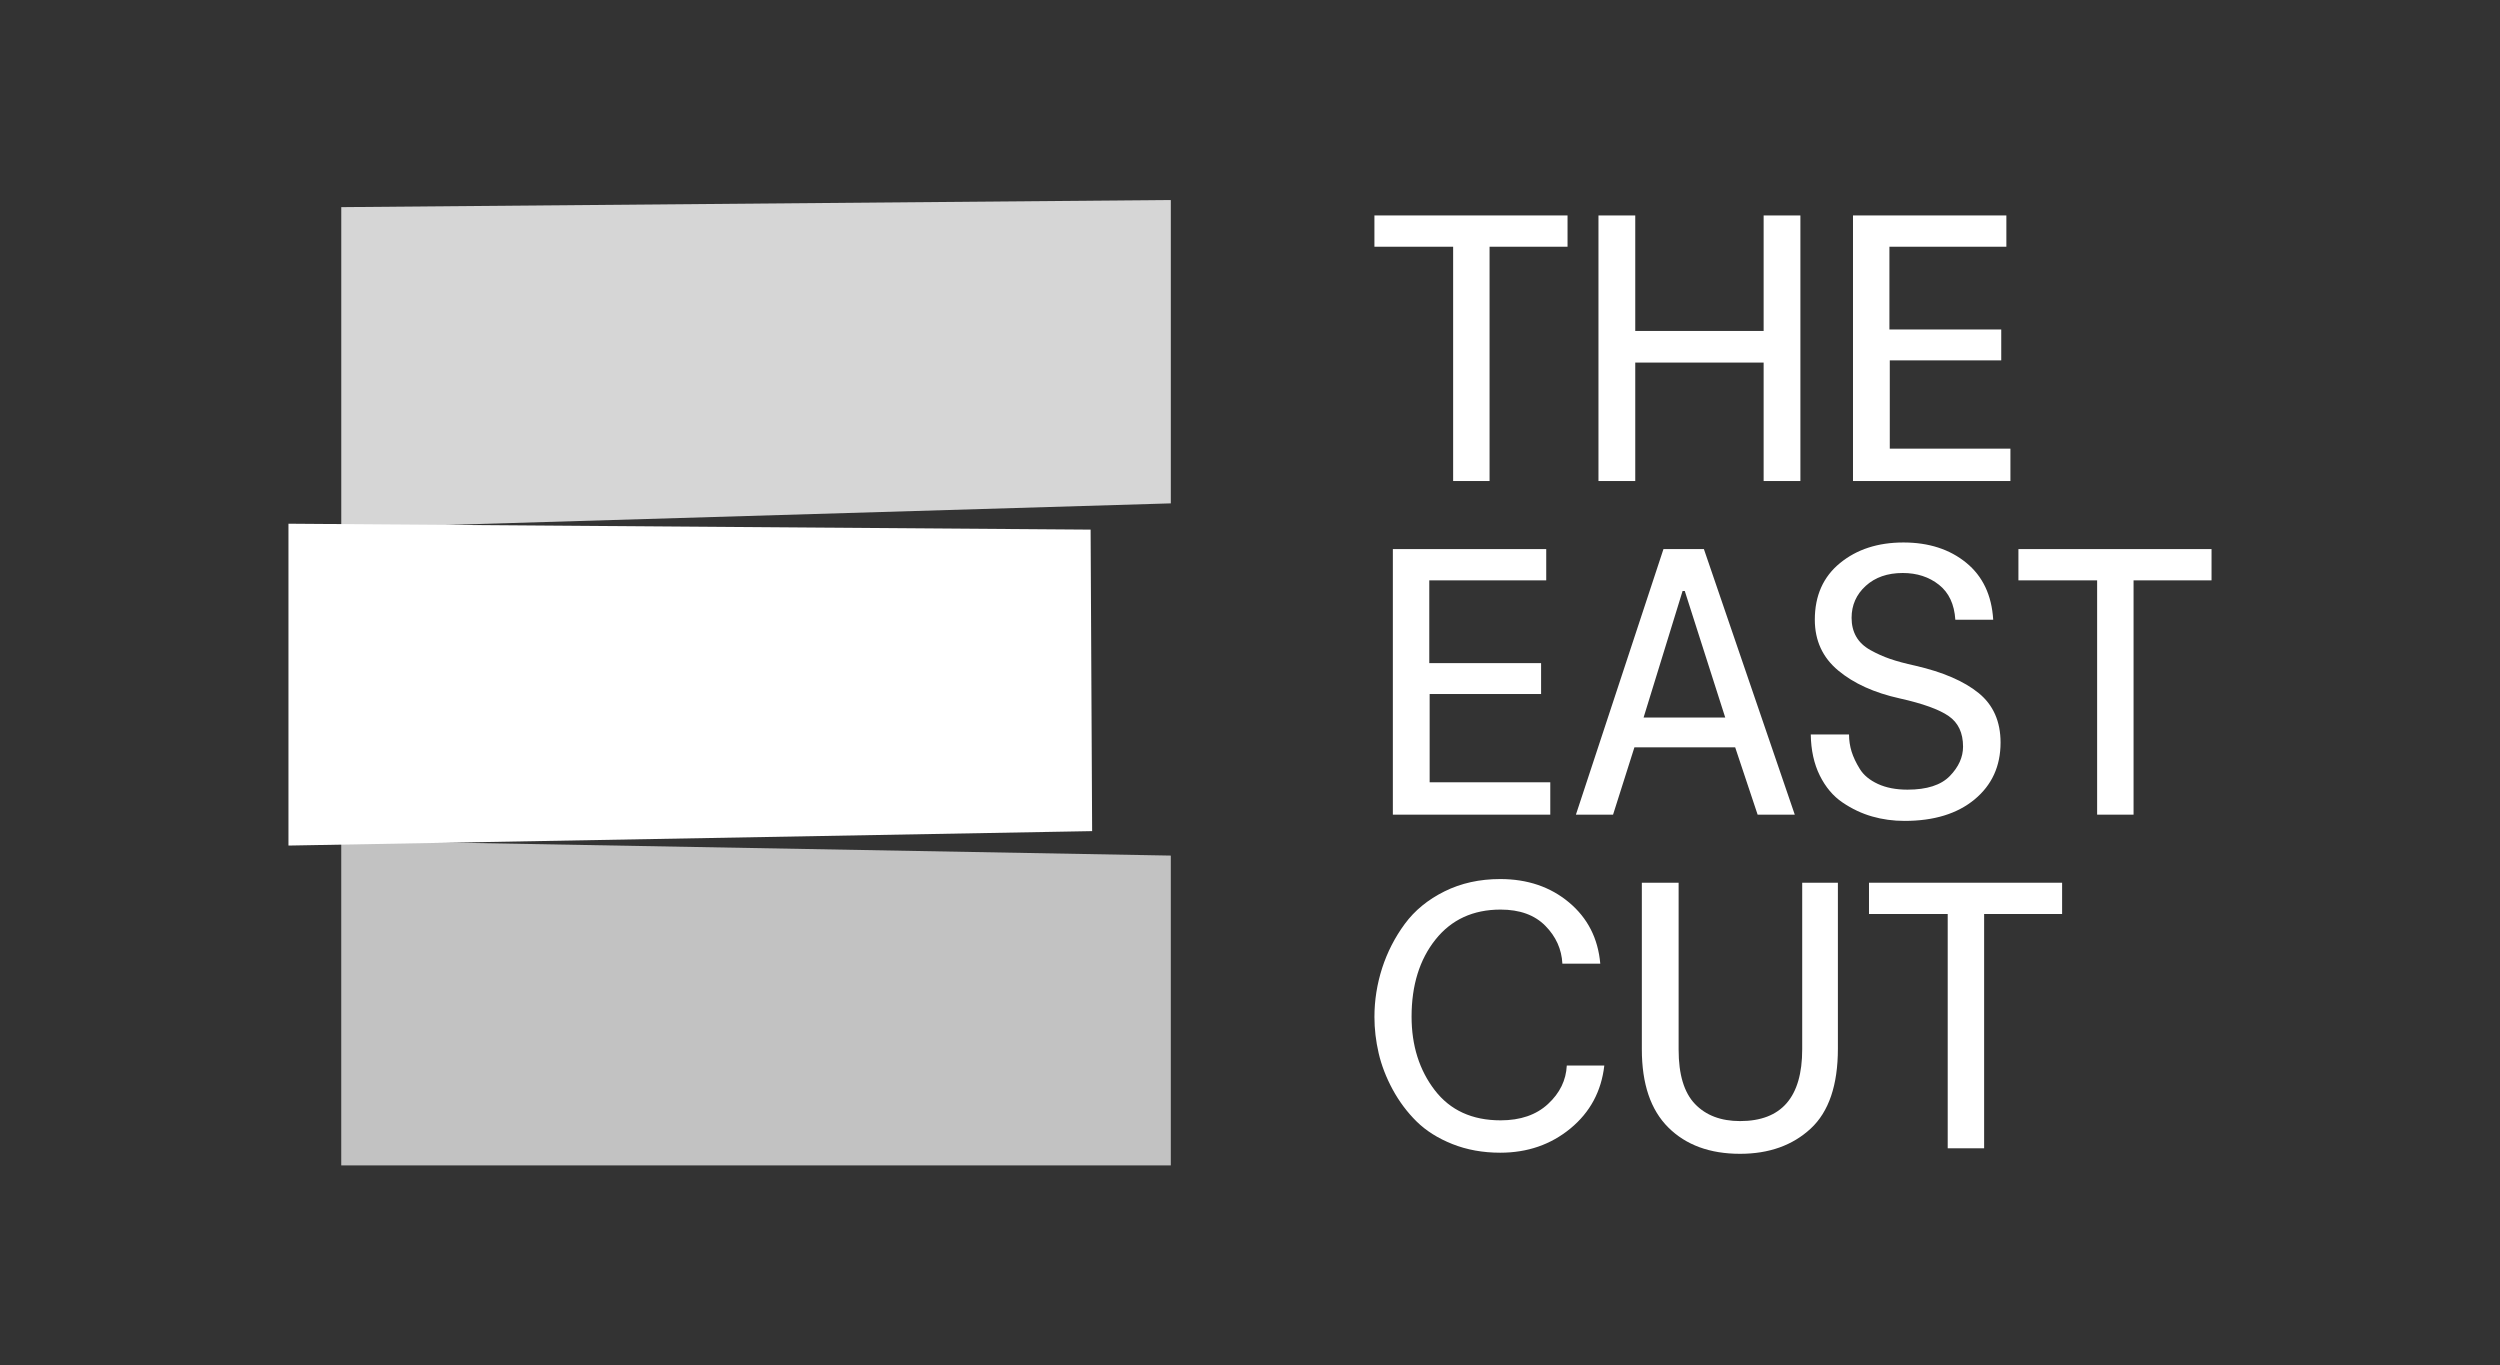
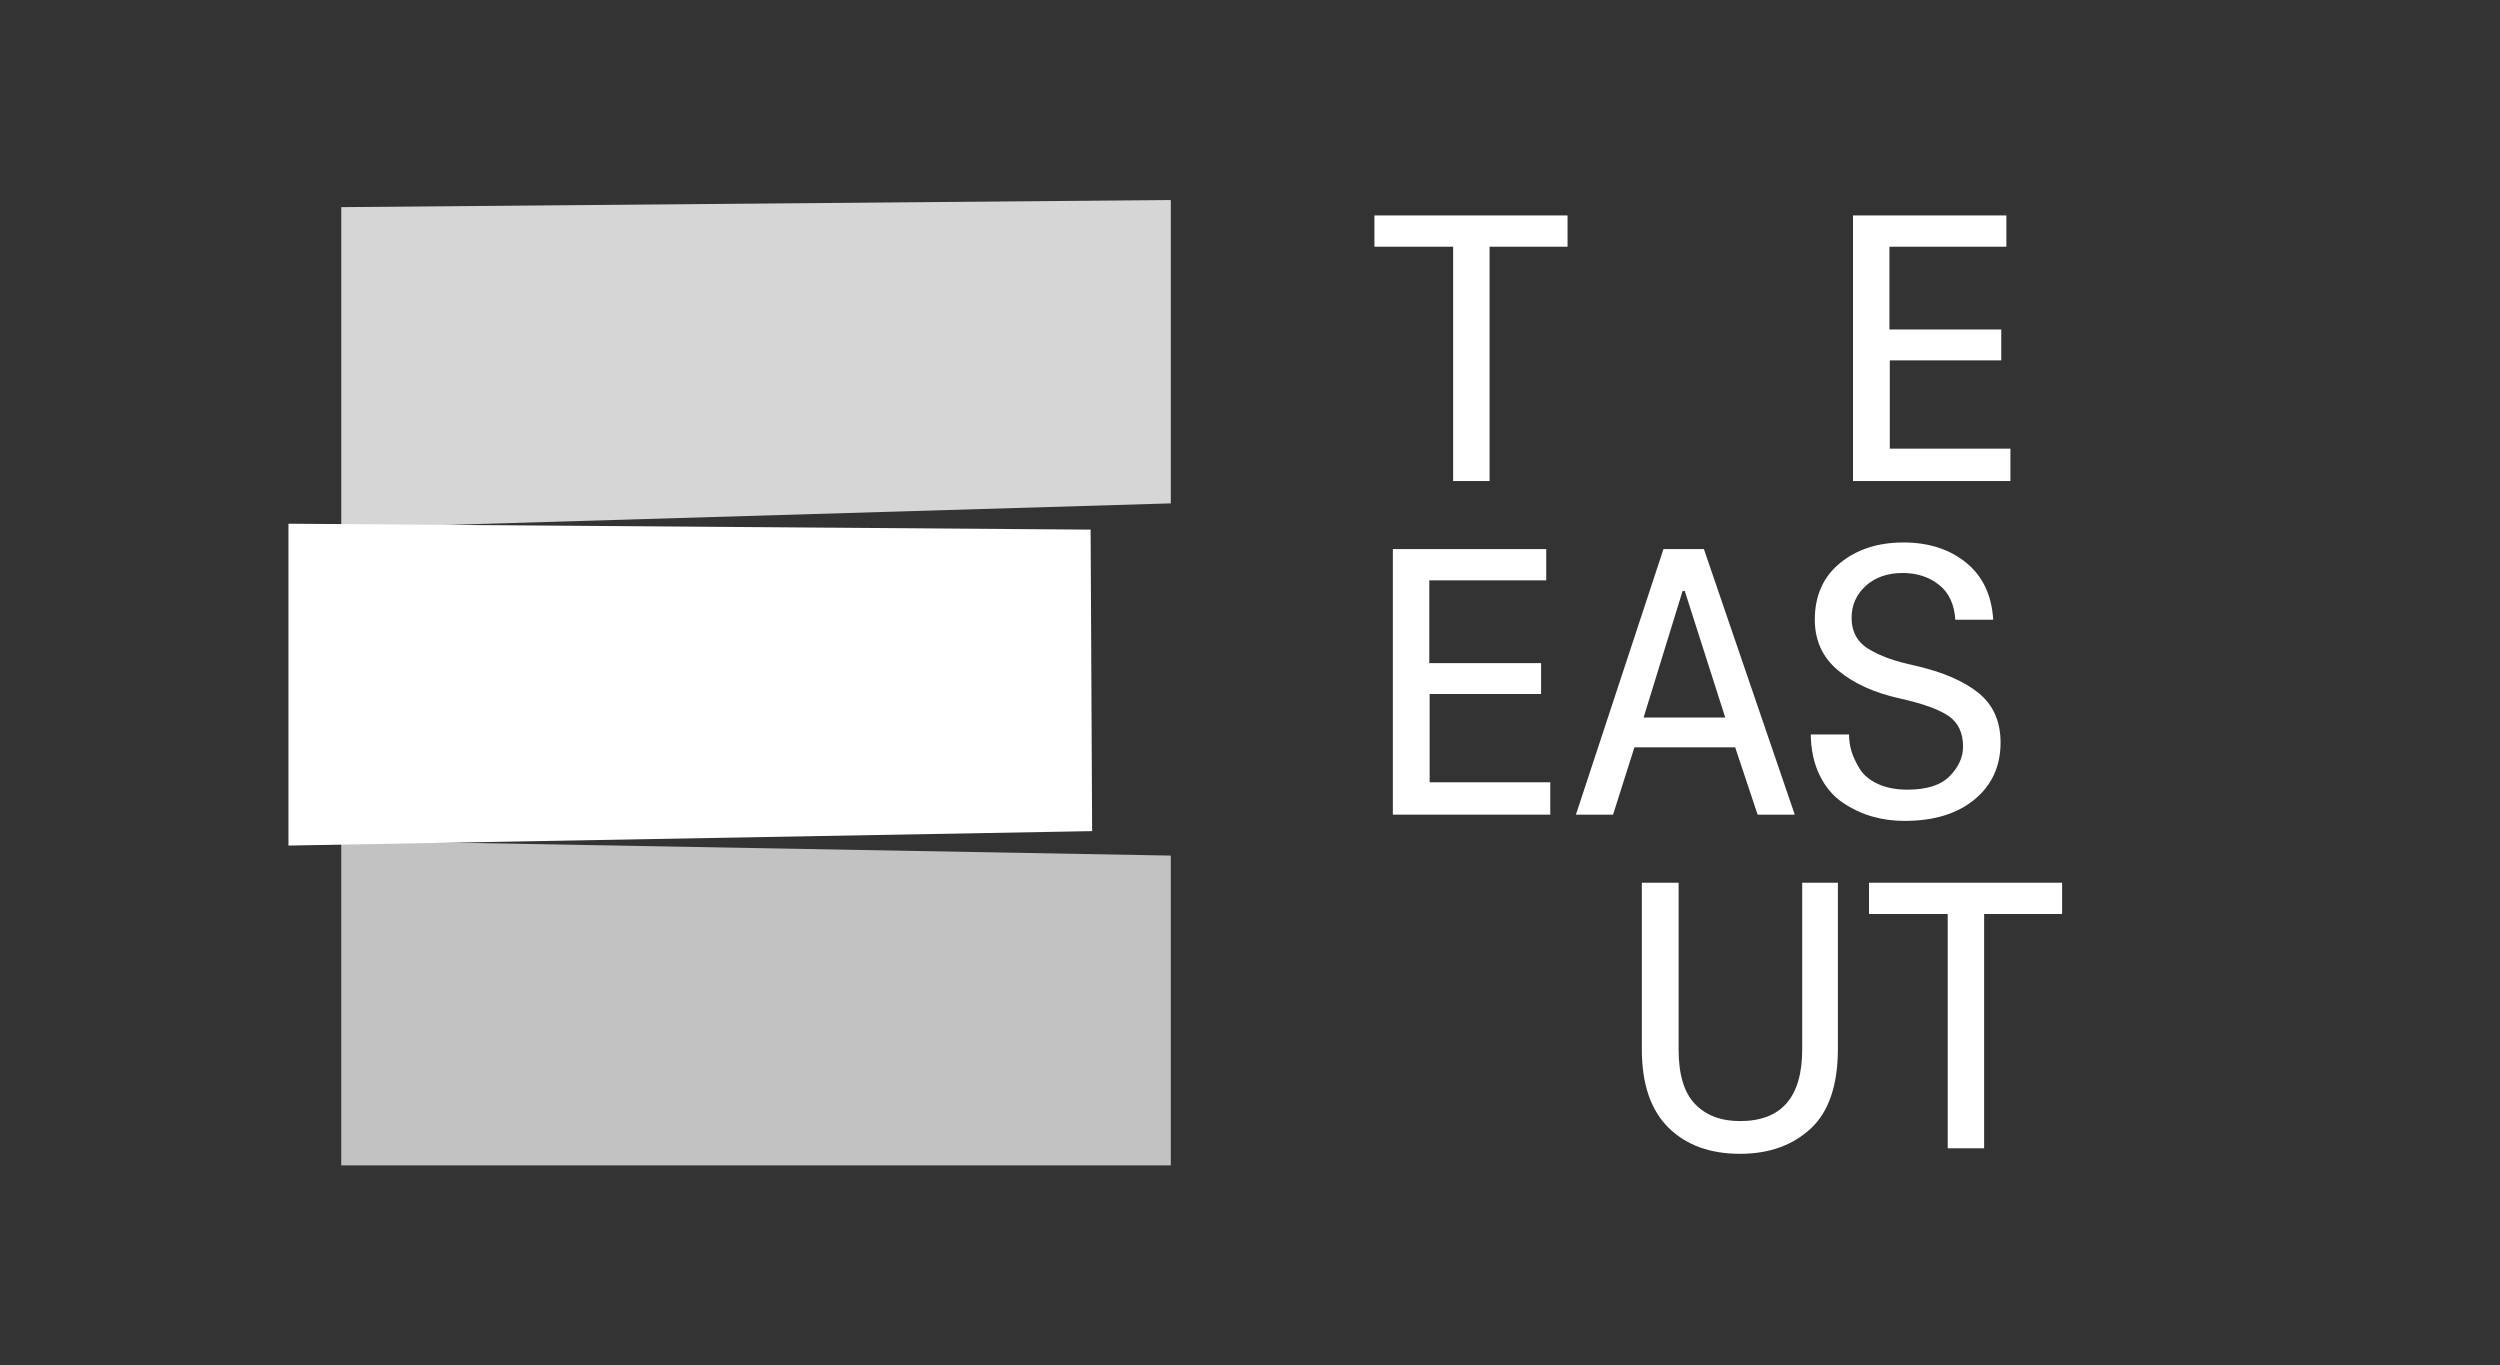
<svg xmlns="http://www.w3.org/2000/svg" id="Layer_1" data-name="Layer 1" viewBox="0 0 520 284">
  <rect x="0" y="0" width="520" height="284" fill="#333333" stroke="none" />
  <defs>
    <style>
      .cls-1 {
        fill: none;
      }

      .cls-2, .cls-3, .cls-4 {
        fill: #fff;
      }

      .cls-3 {
        opacity: .8;
      }

      .cls-4 {
        opacity: .7;
      }
    </style>
  </defs>
  <rect class="cls-1" y="0" width="520" height="284" />
  <g>
    <polygon class="cls-3" points="70.984 43.086 70.984 109.841 243.529 104.7 243.529 41.601 70.984 43.086" />
    <polygon class="cls-4" points="243.528 242.399 243.528 177.962 70.978 174.85 70.978 242.399 243.528 242.399" />
    <polygon class="cls-2" points="60 175.878 227.164 172.873 226.847 110.162 60 108.932 60 175.878" />
    <polygon class="cls-2" points="309.828 100.052 302.253 100.052 302.253 51.319 285.88 51.319 285.88 44.813 326.048 44.813 326.048 51.319 309.828 51.319 309.828 100.052" />
-     <polygon class="cls-2" points="332.482 44.815 340.133 44.815 340.133 68.838 366.836 68.838 366.836 44.815 374.482 44.815 374.482 100.053 366.836 100.053 366.836 75.415 340.133 75.415 340.133 100.053 332.482 100.053 332.482 44.815" />
    <polygon class="cls-2" points="385.423 100.052 385.423 44.813 417.325 44.813 417.325 51.319 392.998 51.319 392.998 68.533 416.259 68.533 416.259 74.958 393.074 74.958 393.074 93.319 418.167 93.319 418.167 100.052 385.423 100.052" />
    <polygon class="cls-2" points="289.714 169.448 289.714 114.21 321.616 114.21 321.616 120.715 297.29 120.715 297.29 137.93 320.546 137.93 320.546 144.355 297.365 144.355 297.365 162.715 322.459 162.715 322.459 169.448 289.714 169.448" />
    <path class="cls-2" d="M341.866,149.249h16.983l-8.414-26.315h-.459l-8.11,26.315Zm19.052,6.197h-20.96l-4.441,14h-7.727l18.209-55.234h8.413l18.9,55.234h-7.727l-4.668-14Z" />
    <path class="cls-2" d="M376.639,152.771h7.959c0,1.222,.178,2.408,.531,3.558,.361,1.146,.932,2.359,1.726,3.634,.789,1.275,2.038,2.305,3.75,3.099,1.708,.789,3.759,1.186,6.157,1.186,4.026,0,6.96-.945,8.797-2.831,1.837-1.891,2.755-3.928,2.755-6.122,0-2.853-.994-4.971-2.983-6.349-1.989-1.378-5.382-2.604-10.175-3.674-5.306-1.173-9.577-3.108-12.819-5.814-3.237-2.702-4.856-6.22-4.856-10.558,0-4.998,1.748-8.926,5.239-11.78,3.491-2.858,7.892-4.285,13.198-4.285,5.252,0,9.604,1.404,13.046,4.209,3.442,2.804,5.315,6.759,5.622,11.855h-7.878c-.205-3.21-1.342-5.636-3.406-7.268-2.064-1.632-4.579-2.448-7.535-2.448-3.166,0-5.729,.892-7.691,2.675-1.962,1.788-2.947,4.008-2.947,6.657,0,1.48,.321,2.782,.959,3.901,.638,1.124,1.623,2.055,2.947,2.796,1.324,.74,2.689,1.351,4.093,1.837,1.405,.486,3.148,.954,5.243,1.413,5.761,1.324,10.161,3.228,13.193,5.698,3.036,2.474,4.552,5.908,4.552,10.291,0,4.9-1.797,8.837-5.391,11.82-3.598,2.987-8.458,4.476-14.575,4.476-2.35,0-4.592-.303-6.733-.918-2.145-.611-4.2-1.578-6.162-2.907-1.962-1.324-3.545-3.201-4.744-5.622-1.199-2.421-1.824-5.266-1.873-8.529" />
-     <polygon class="cls-2" points="443.779 169.448 436.204 169.448 436.204 120.715 419.832 120.715 419.832 114.21 460 114.21 460 120.715 443.779 120.715 443.779 169.448" />
    <g>
-       <path class="cls-2" d="M332.858,200.438h-7.883c-.152-3.005-1.338-5.636-3.554-7.878-2.22-2.247-5.319-3.366-9.296-3.366-5.712,0-10.228,2.078-13.541,6.233-3.317,4.16-4.976,9.501-4.976,16.029,0,6.019,1.61,11.12,4.82,15.302,3.215,4.182,7.776,6.273,13.697,6.273,4.129,0,7.419-1.133,9.867-3.406,2.452-2.265,3.75-4.931,3.901-7.994h7.803c-.611,5.355-2.956,9.72-7.036,13.086-4.08,3.362-8.948,5.047-14.611,5.047-3.62,0-6.938-.602-9.947-1.797-3.01-1.199-5.497-2.769-7.459-4.704-1.962-1.94-3.62-4.16-4.976-6.657-1.351-2.501-2.318-5.011-2.907-7.54-.584-2.524-.878-5.034-.878-7.535,0-3.464,.539-6.857,1.605-10.175,1.075-3.313,2.644-6.376,4.708-9.18,2.064-2.804,4.82-5.061,8.262-6.768,3.442-1.712,7.308-2.564,11.592-2.564,5.662,0,10.429,1.619,14.303,4.856,3.875,3.241,6.046,7.486,6.505,12.738" />
      <path class="cls-2" d="M341.502,183.609h7.651v34.733c0,5.154,1.133,8.913,3.402,11.285,2.269,2.372,5.399,3.558,9.377,3.558,8.619,0,12.926-4.976,12.926-14.919v-34.657h7.424v34.505c0,7.598-1.886,13.144-5.662,16.64-3.772,3.491-8.672,5.239-14.687,5.239-6.278,0-11.249-1.824-14.919-5.471-3.674-3.647-5.511-9.064-5.511-16.256v-34.657Z" />
    </g>
    <polygon class="cls-2" points="412.698 238.845 405.123 238.845 405.123 190.112 388.751 190.112 388.751 183.607 428.919 183.607 428.919 190.112 412.698 190.112 412.698 238.845" />
  </g>
</svg>